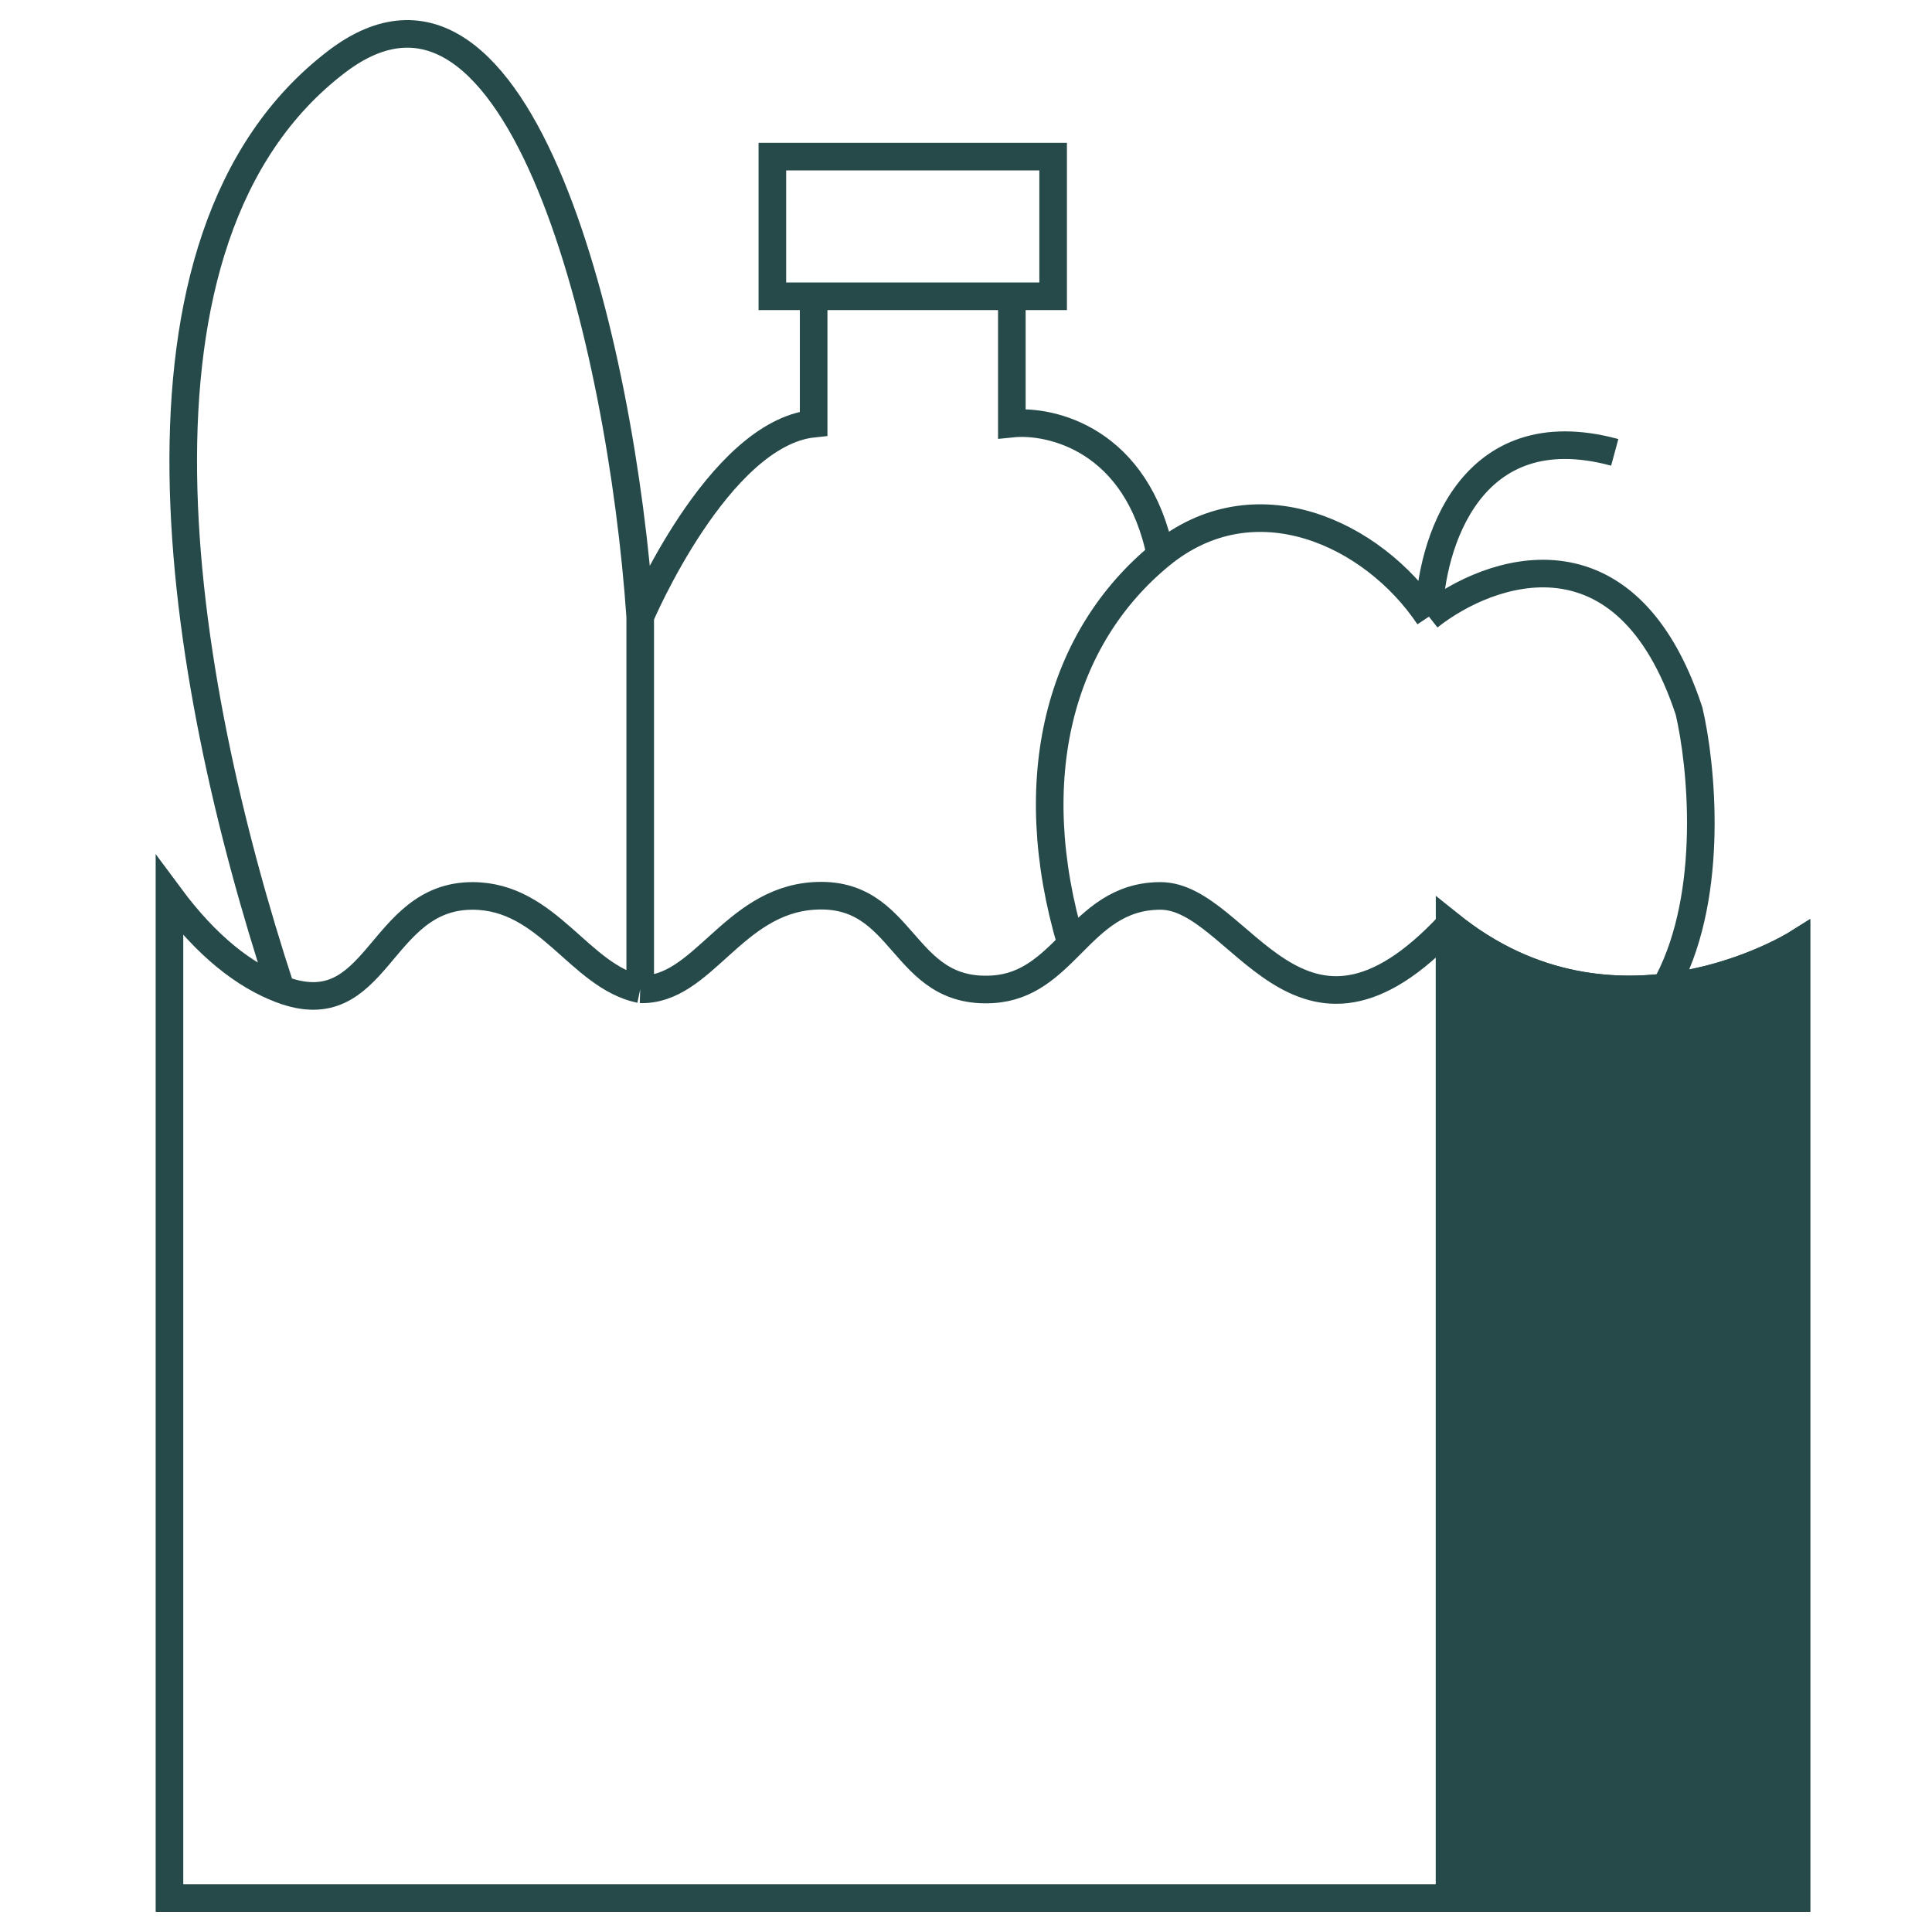
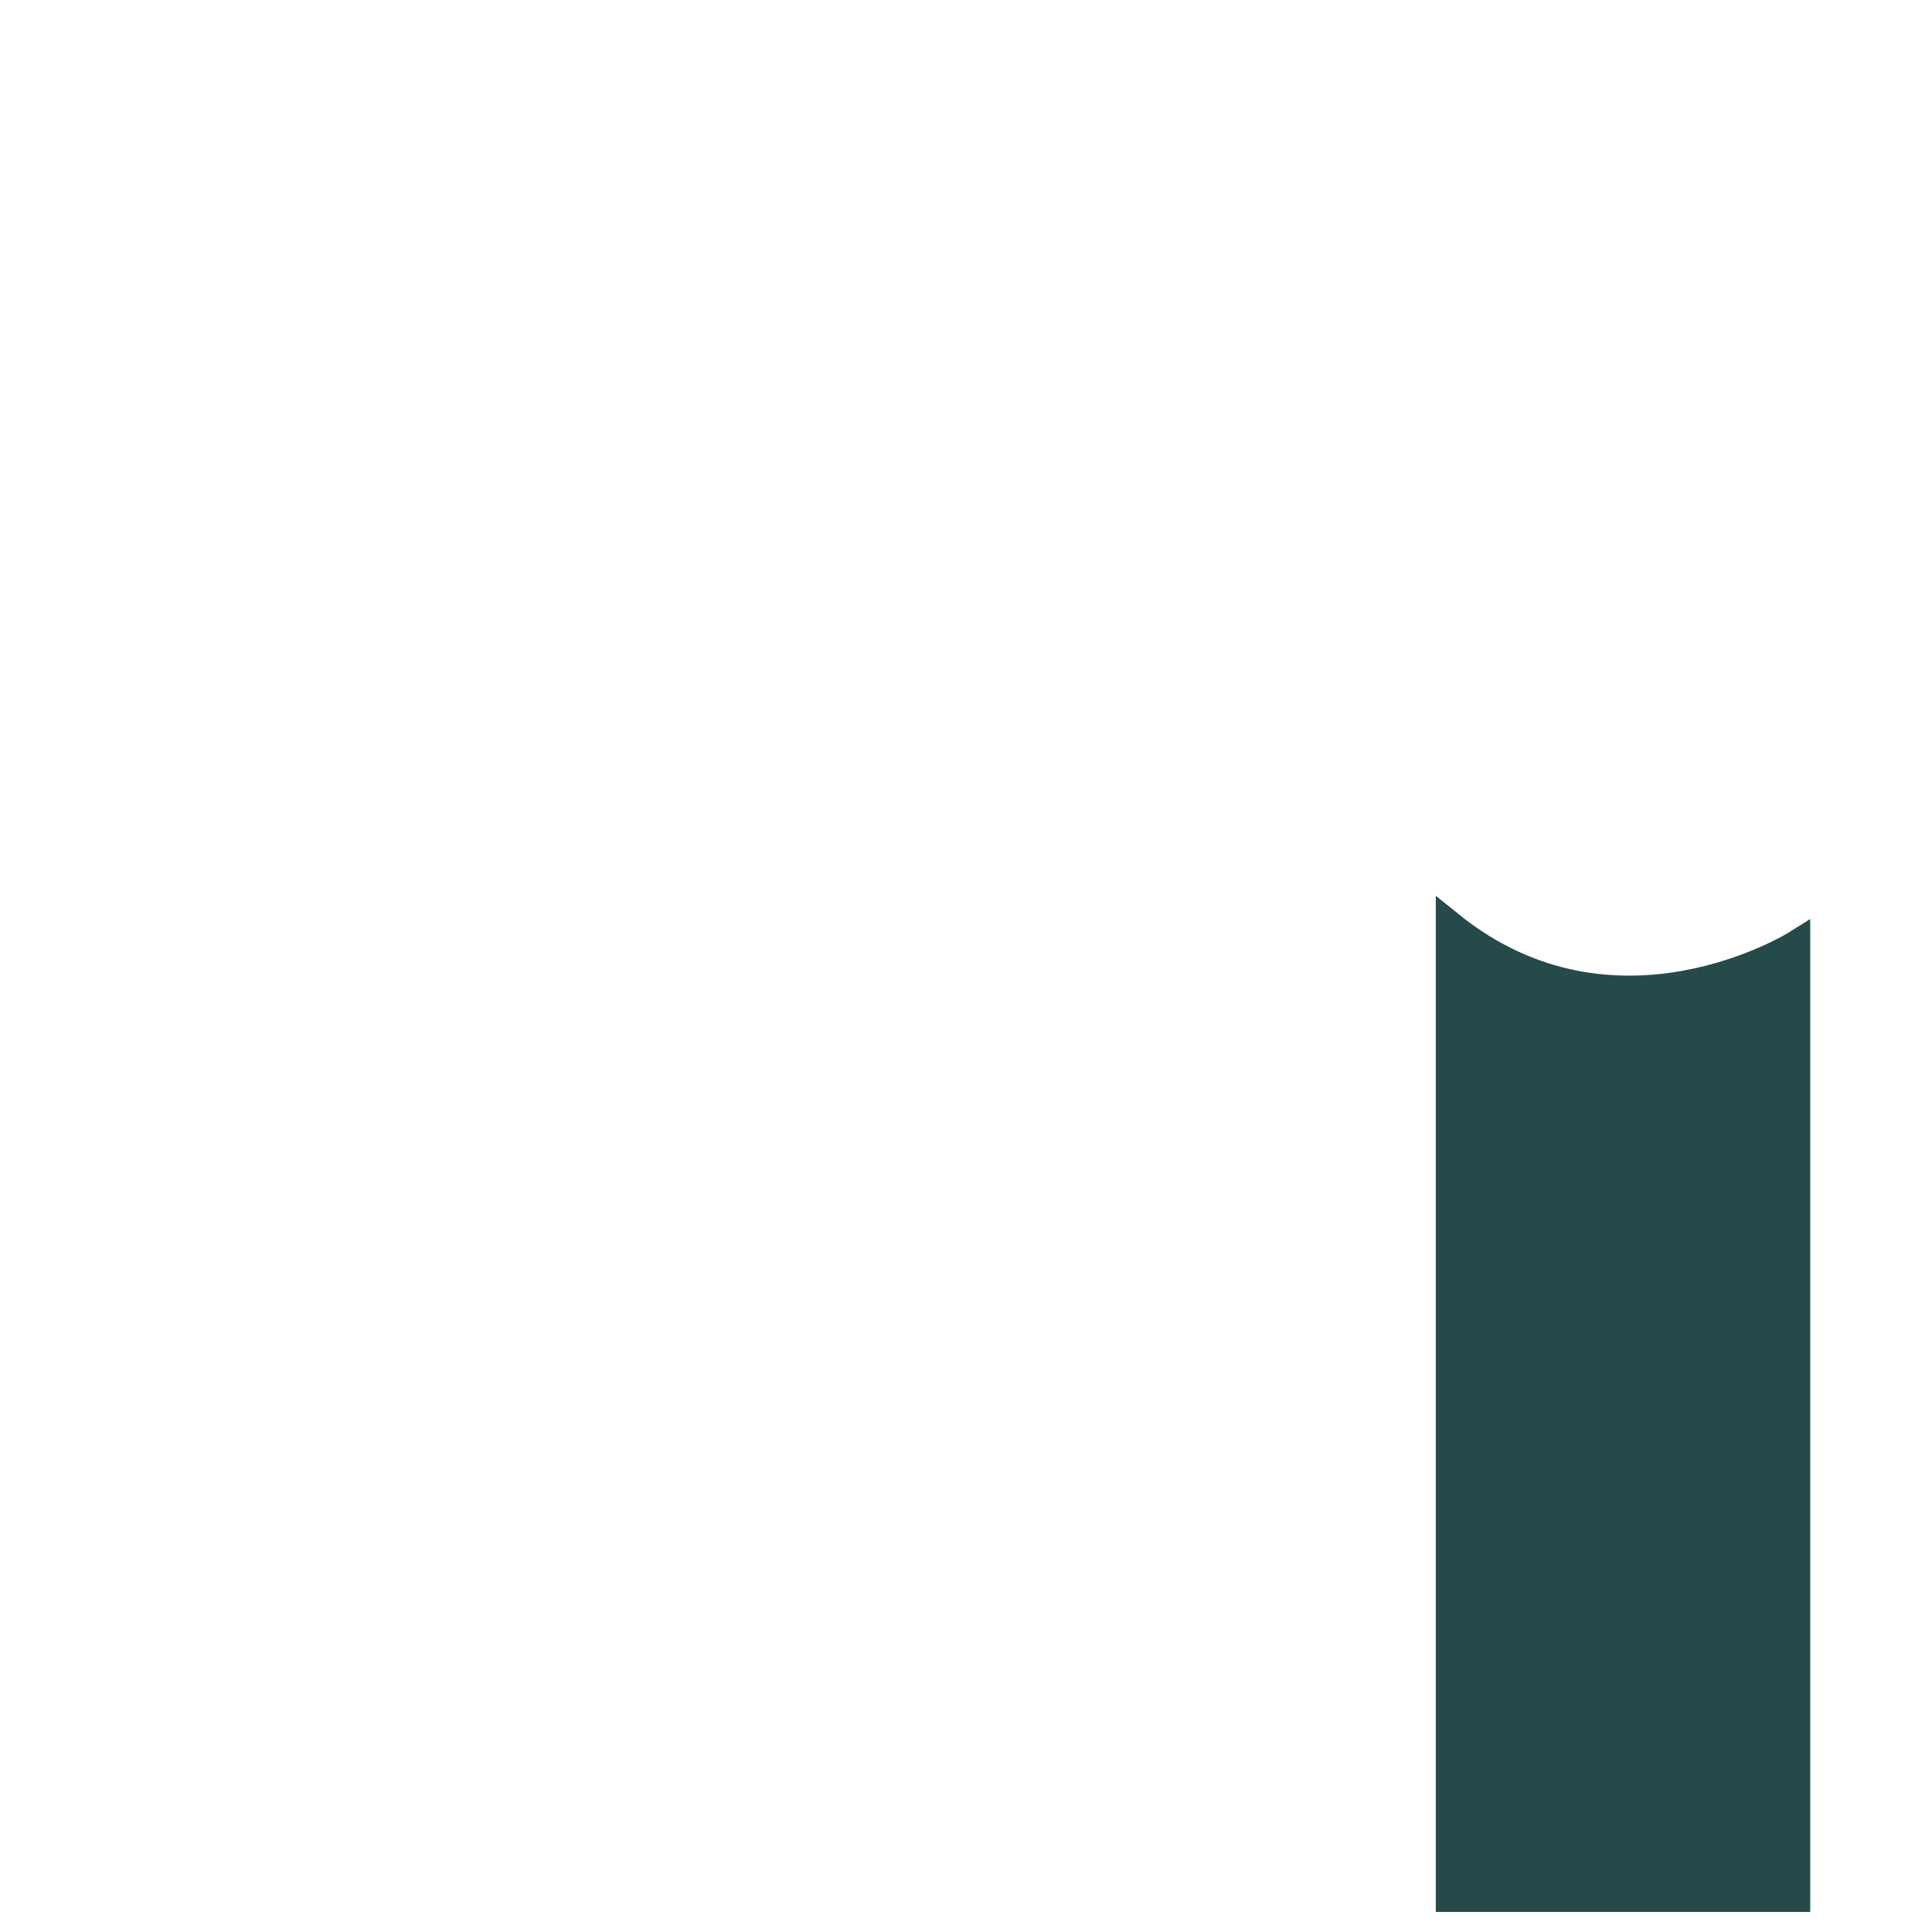
<svg xmlns="http://www.w3.org/2000/svg" width="70" height="70" viewBox="0 0 70 70" fill="none">
-   <path d="M52.521 33.503C58.505 38.338 65.088 34.202 65.088 34.202V68.772H52.521M52.521 33.503C47.04 39.379 44.945 32.461 42.047 32.461C40.534 32.461 39.67 33.339 38.811 34.202M52.521 33.503C52.521 47.276 52.521 68.772 52.521 68.772M52.521 68.772H6.14V32.461C7.5 34.297 8.868 35.346 10.18 35.844M10.18 35.844C13.717 37.189 13.694 32.461 17.117 32.461C19.865 32.461 20.981 35.379 23.196 35.844M10.18 35.844C6.439 24.449 3.812 8.633 12.197 2.236C18.863 -2.851 22.517 12.472 23.196 22.342M23.196 22.342C23.196 22.342 26.009 15.705 29.48 15.348V10.735M23.196 22.342C23.196 22.342 23.196 30.678 23.196 35.844M23.196 35.844C25.448 35.914 26.534 32.651 29.48 32.461C32.831 32.245 32.617 36.051 35.968 35.844C37.242 35.766 38.025 34.99 38.811 34.202M29.48 10.735H36.661M29.48 10.735H27.984V5.675H38.157V10.735H36.661M36.661 10.735V15.348C38.108 15.199 41.209 15.943 42.047 20.11M42.047 20.11C45.456 17.312 49.746 19.316 51.772 22.342M42.047 20.11C38.422 23.086 37.016 28.155 38.811 34.202M51.772 22.342C53.966 20.606 58.924 18.86 61.198 25.765C61.647 27.681 62.125 32.324 60.45 35.56M51.772 22.342C51.822 19.763 53.238 14.961 58.505 16.39" stroke="#264A4A" />
  <path d="M65.088 34.202V68.772H52.522V33.503C58.505 38.337 65.088 34.202 65.088 34.202Z" fill="#264A4A" stroke="#264A4A" />
</svg>